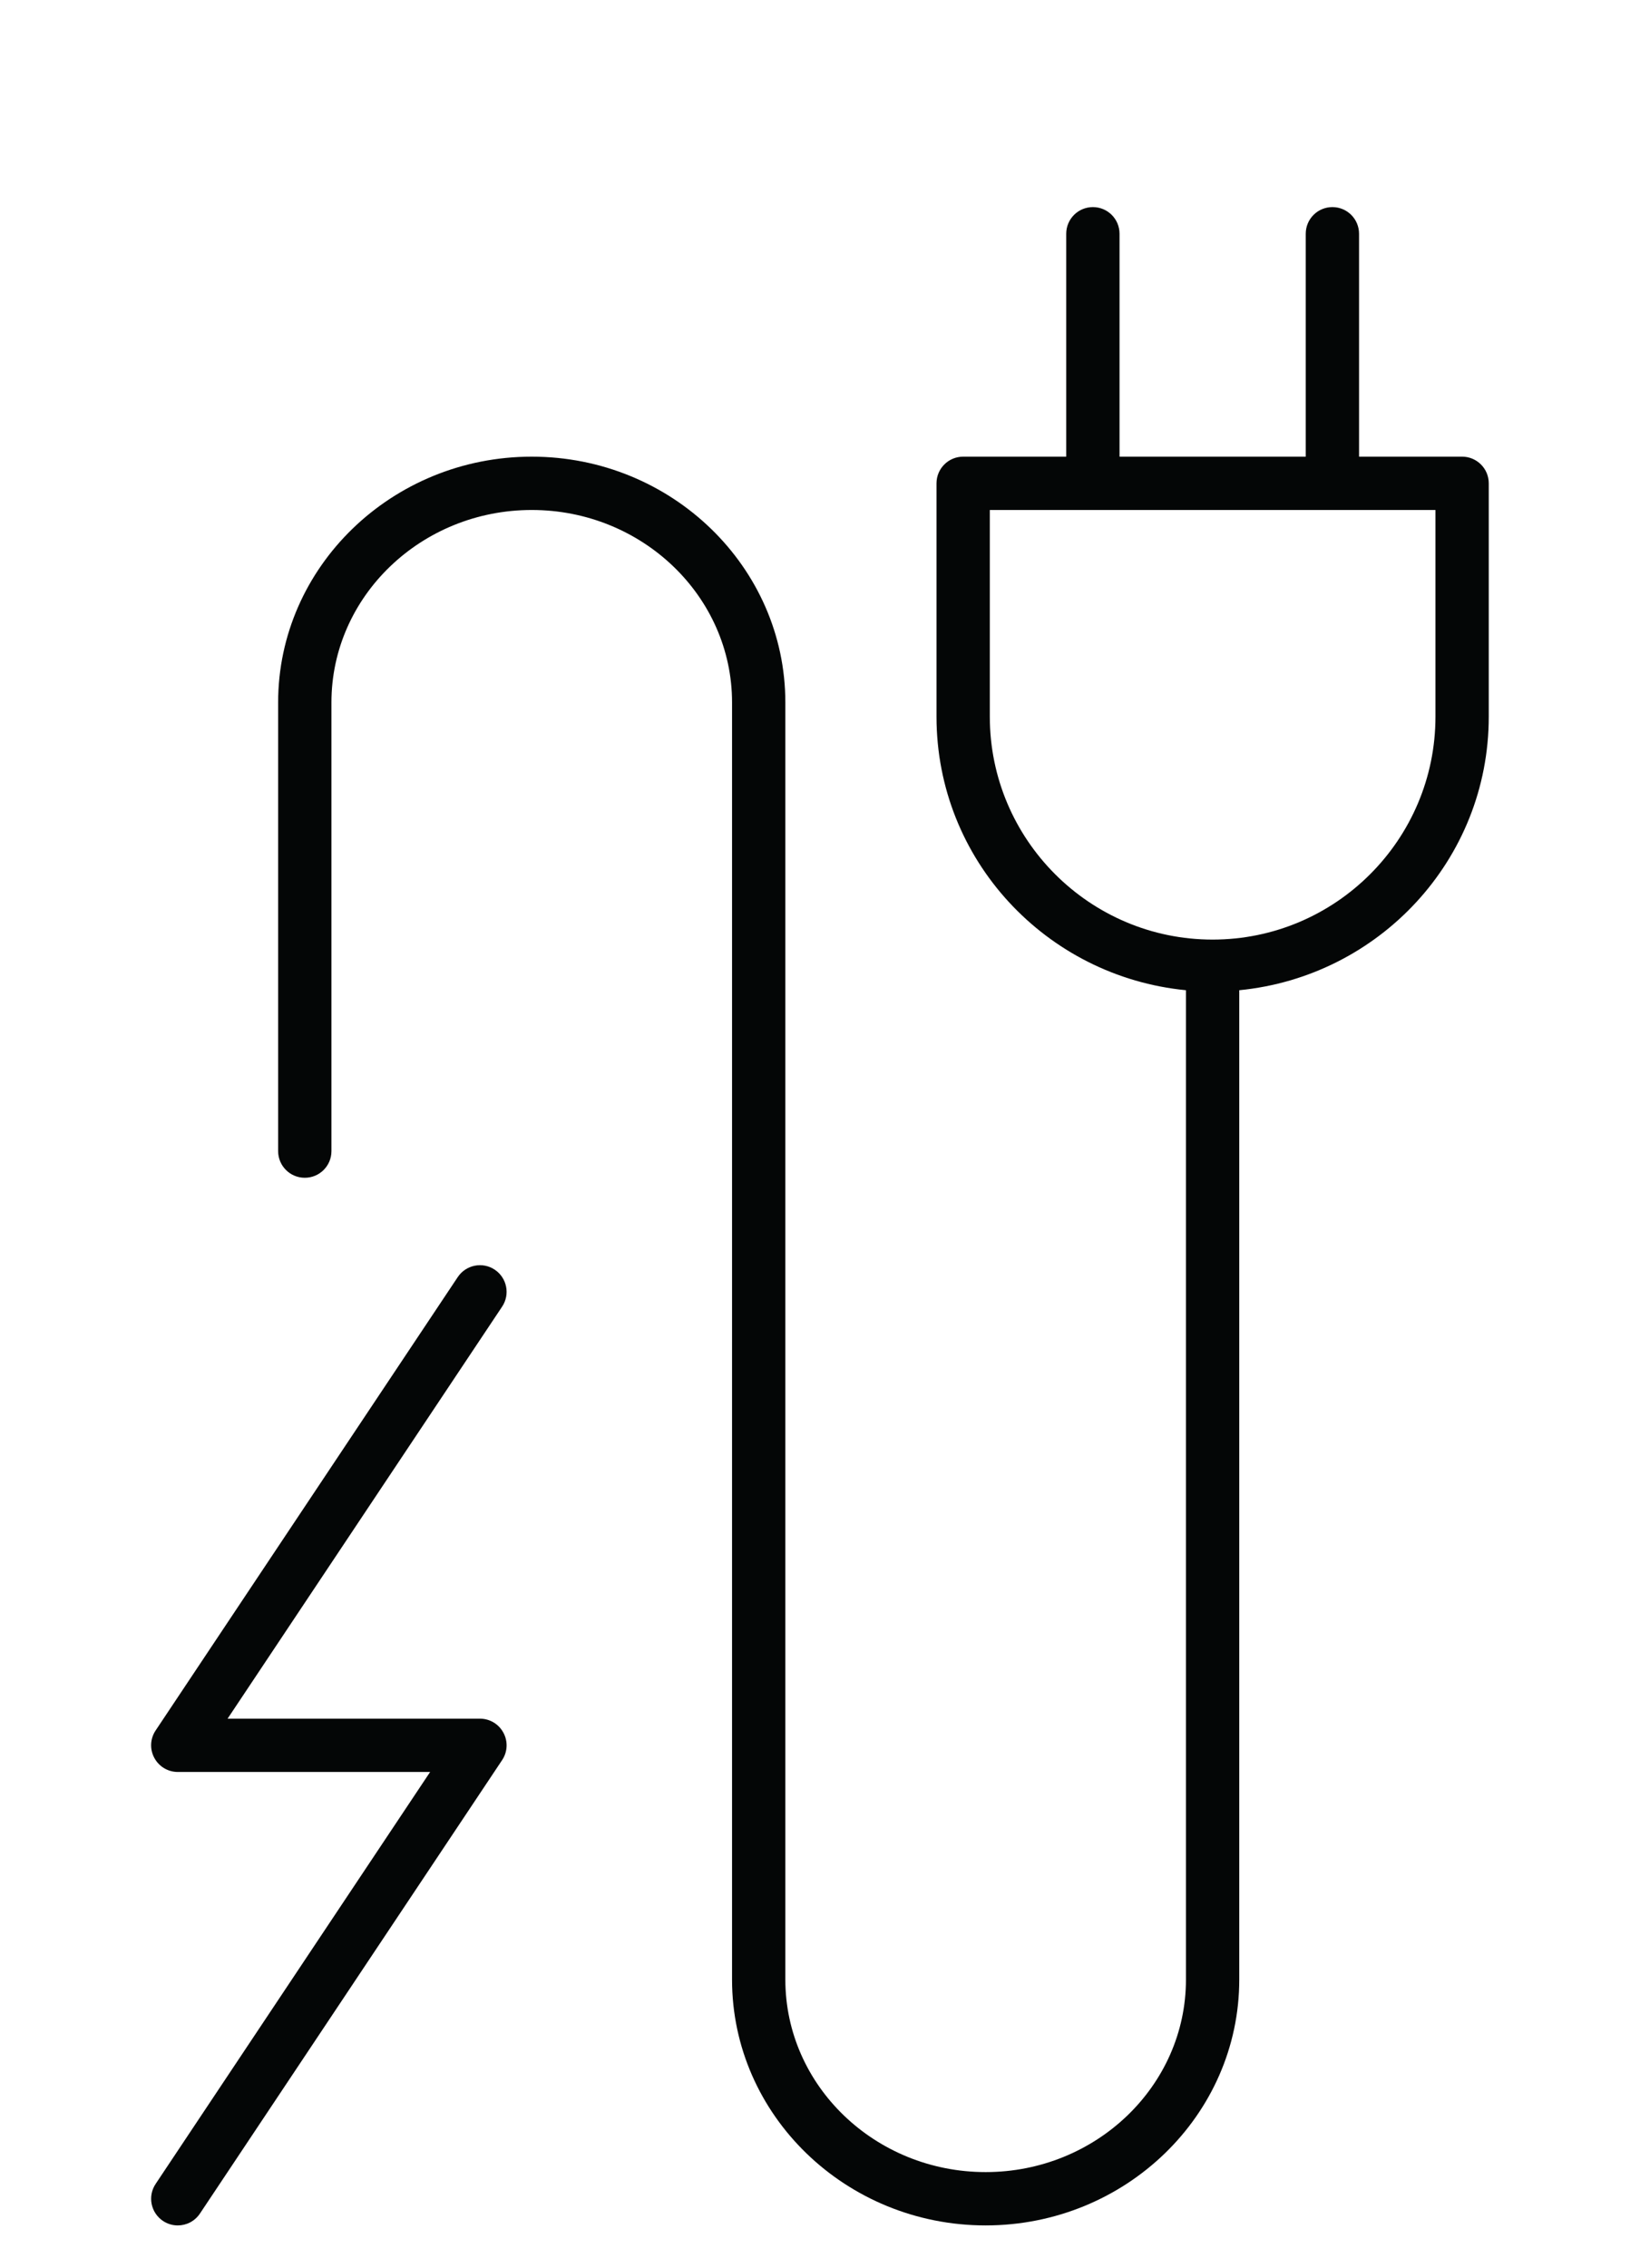
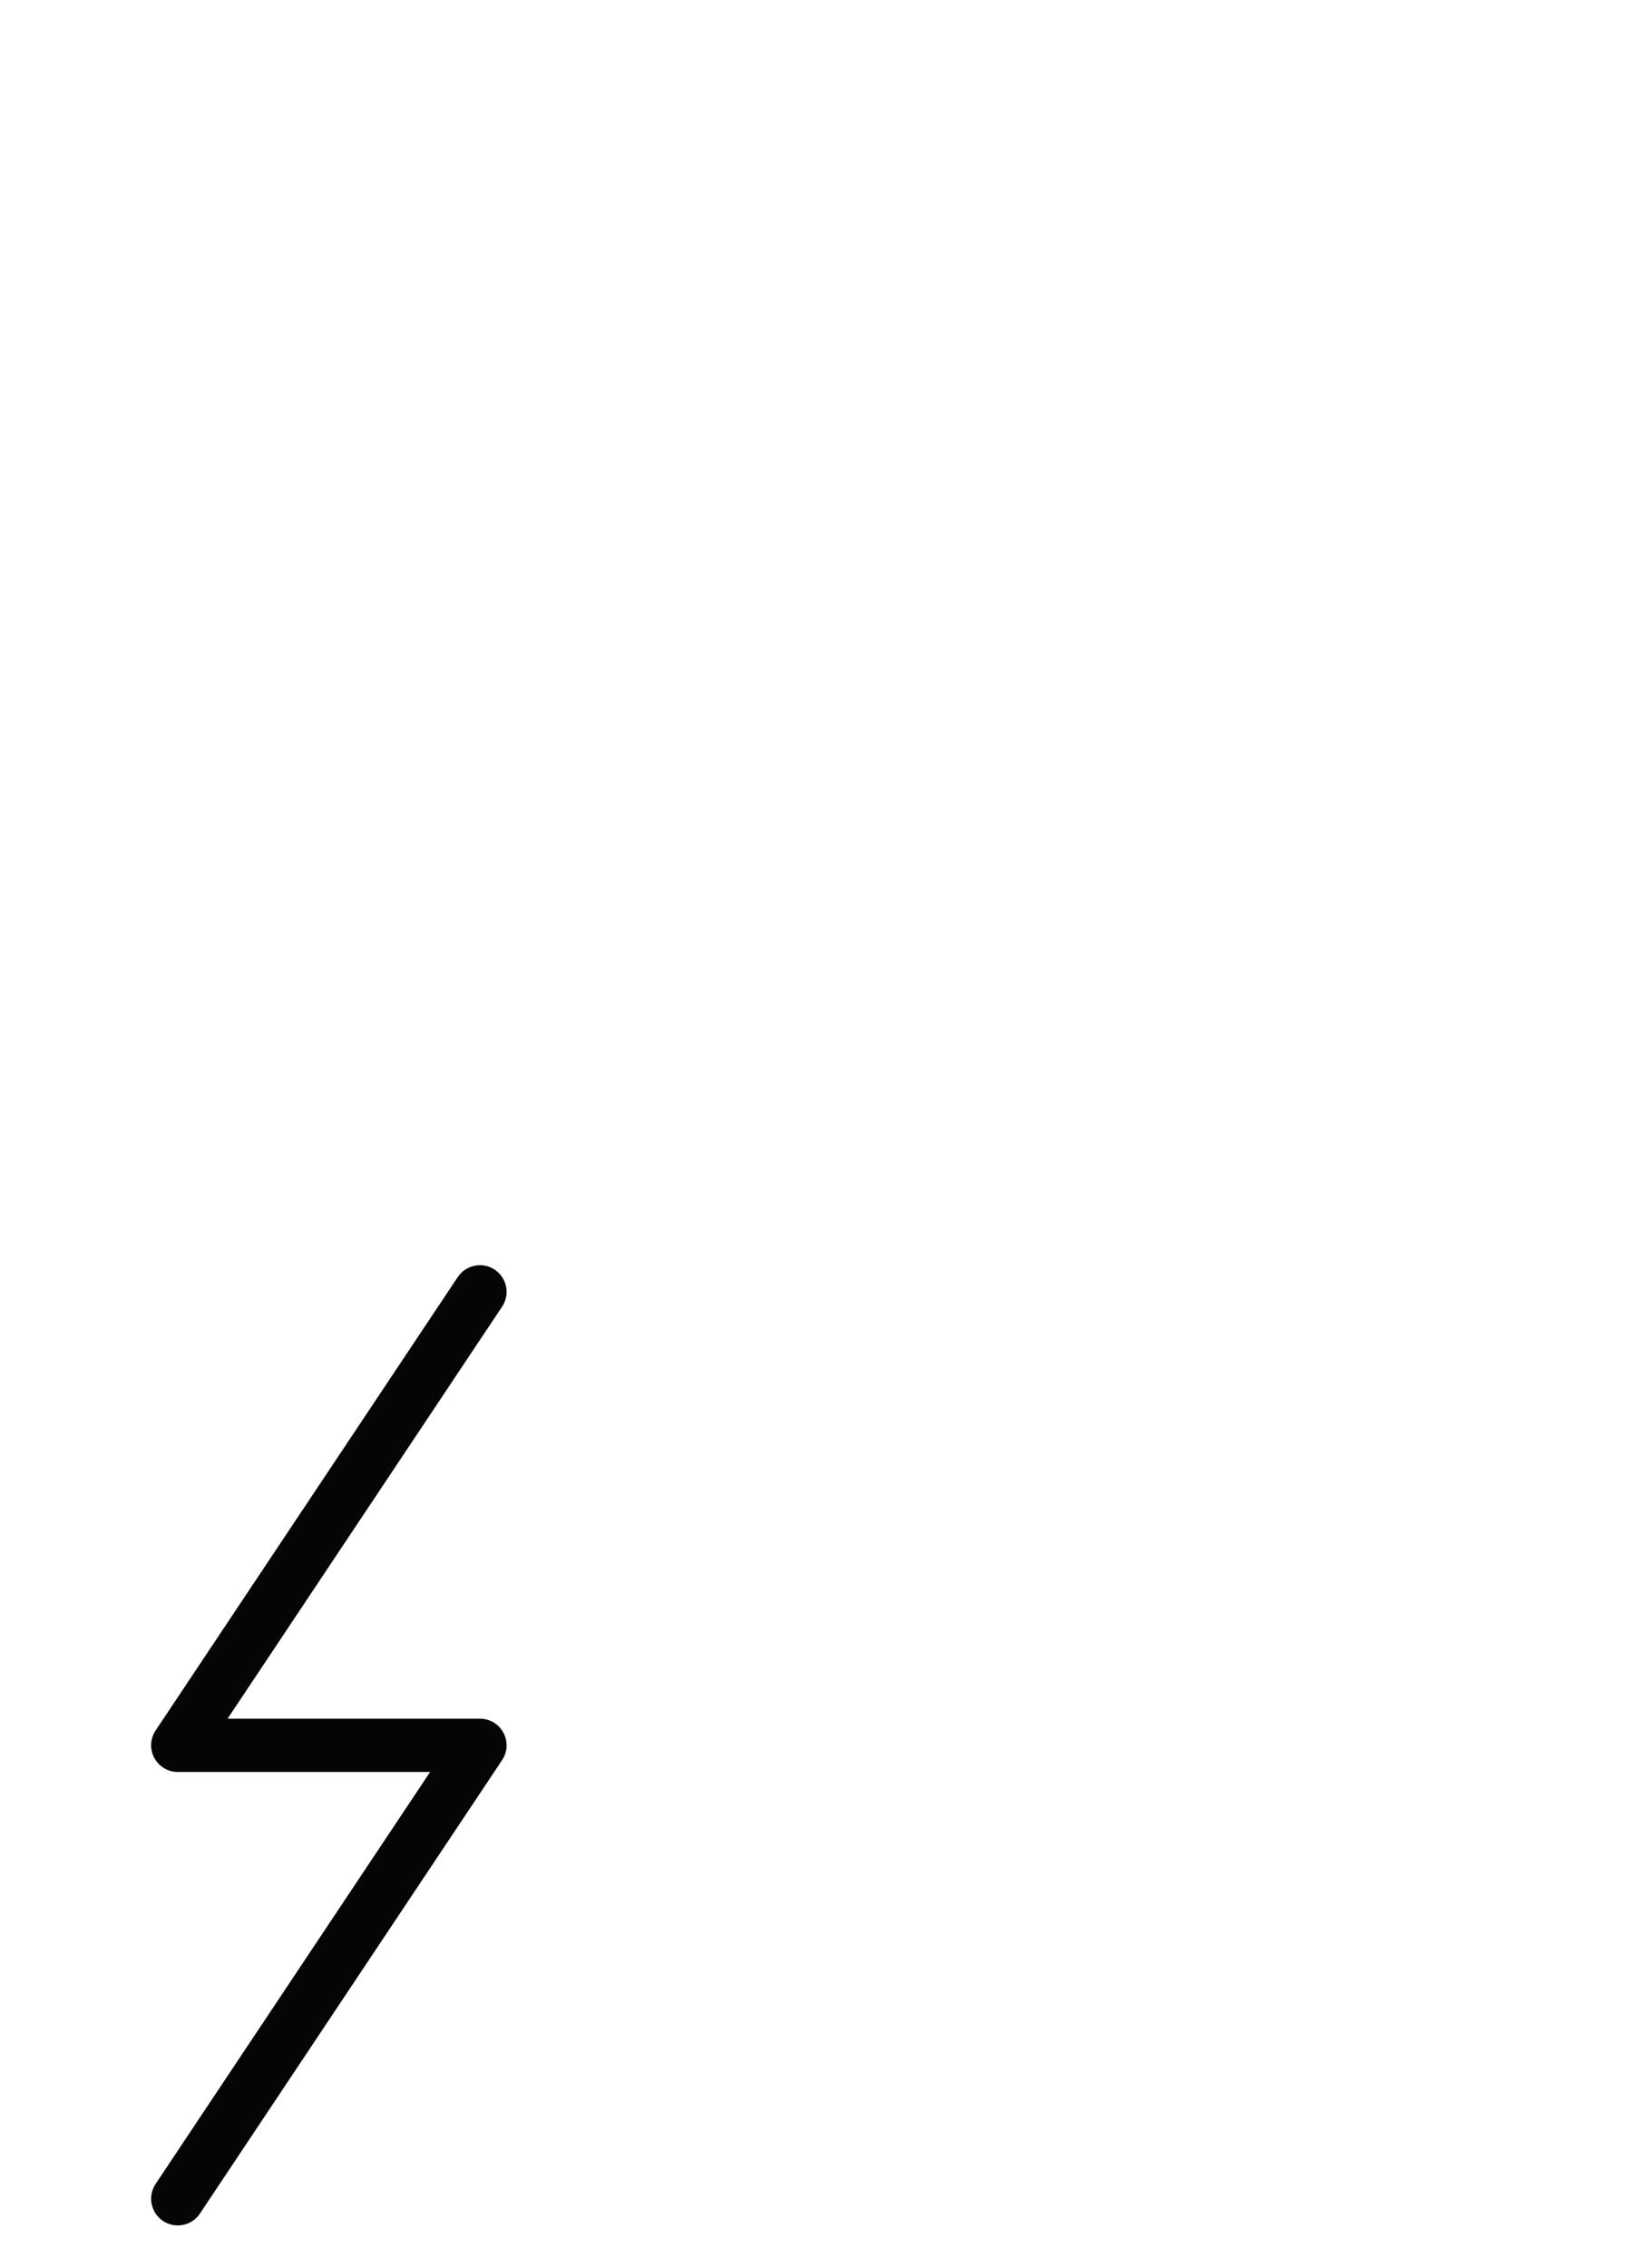
<svg xmlns="http://www.w3.org/2000/svg" viewBox="0 0 41.013 56.693" height="56.693" width="41.013" xml:space="preserve" id="svg2" version="1.1">
  <defs id="defs6" />
  <g transform="matrix(1.333,0,0,-1.333,0,56.693)" id="g10">
    <g transform="scale(0.1)" id="g12">
-       <path id="path14" style="fill:#040606;fill-opacity:1;fill-rule:nonzero;stroke:none" d="m 269.301,290.898 c 0,-23.05 -18.75,-41.8 -41.809,-41.8 -23.047,0 -41.797,18.75 -41.797,41.8 v 38.766 h 83.606 z m 5,48.766 h -19.336 v 41.801 c 0,2.765 -2.238,5 -5,5 -2.766,0 -5,-2.235 -5,-5 v -41.801 h -34.934 v 41.801 c 0,2.765 -2.234,5 -5,5 -2.761,0 -5,-2.235 -5,-5 v -41.801 h -19.336 c -2.761,0 -5,-2.238 -5,-5 v -43.766 c 0,-26.855 20.606,-48.742 46.797,-51.296 V 54.055 c 0,-19.906 -16.855,-36.094 -37.578,-36.094 -20.723,0 -37.578,16.188 -37.578,36.094 V 293.57 c 0,25.414 -21.348,46.094 -47.578,46.094 -26.23,0 -47.578,-20.68 -47.578,-46.094 v -84.14 c 0,-2.766 2.238,-5 5,-5 2.766,0 5,2.234 5,5 v 84.14 c 0,19.903 16.855,36.094 37.578,36.094 20.722,0 37.578,-16.191 37.578,-36.094 V 54.055 c 0,-25.418 21.348,-46.094 47.578,-46.094 26.231,0 47.578,20.676 47.578,46.094 V 239.602 c 26.192,2.554 46.809,24.441 46.809,51.296 v 43.766 c 0,2.762 -2.238,5 -5,5" />
      <path id="path16" style="fill:#040606;fill-opacity:1;fill-rule:nonzero;stroke:none" d="M 90.043,102.996 H 42.699 l 51.504,77.27 c 1.531,2.297 0.906,5.398 -1.387,6.929 -2.277,1.528 -5.391,0.918 -6.934,-1.382 l -56.691,-85.04 c -1.023,-1.535 -1.121,-3.507 -0.242,-5.132 0.867,-1.625 2.559,-2.644 4.402,-2.644 H 80.695 L 29.191,15.734 c -1.531,-2.301 -0.906,-5.402 1.387,-6.934 0.852,-0.566 1.816,-0.84 2.773,-0.84 1.613,0 3.195,0.777 4.16,2.227 l 56.691,85.039 c 1.024,1.531 1.121,3.504 0.242,5.128 -0.867,1.629 -2.559,2.641 -4.402,2.641" />
    </g>
  </g>
</svg>